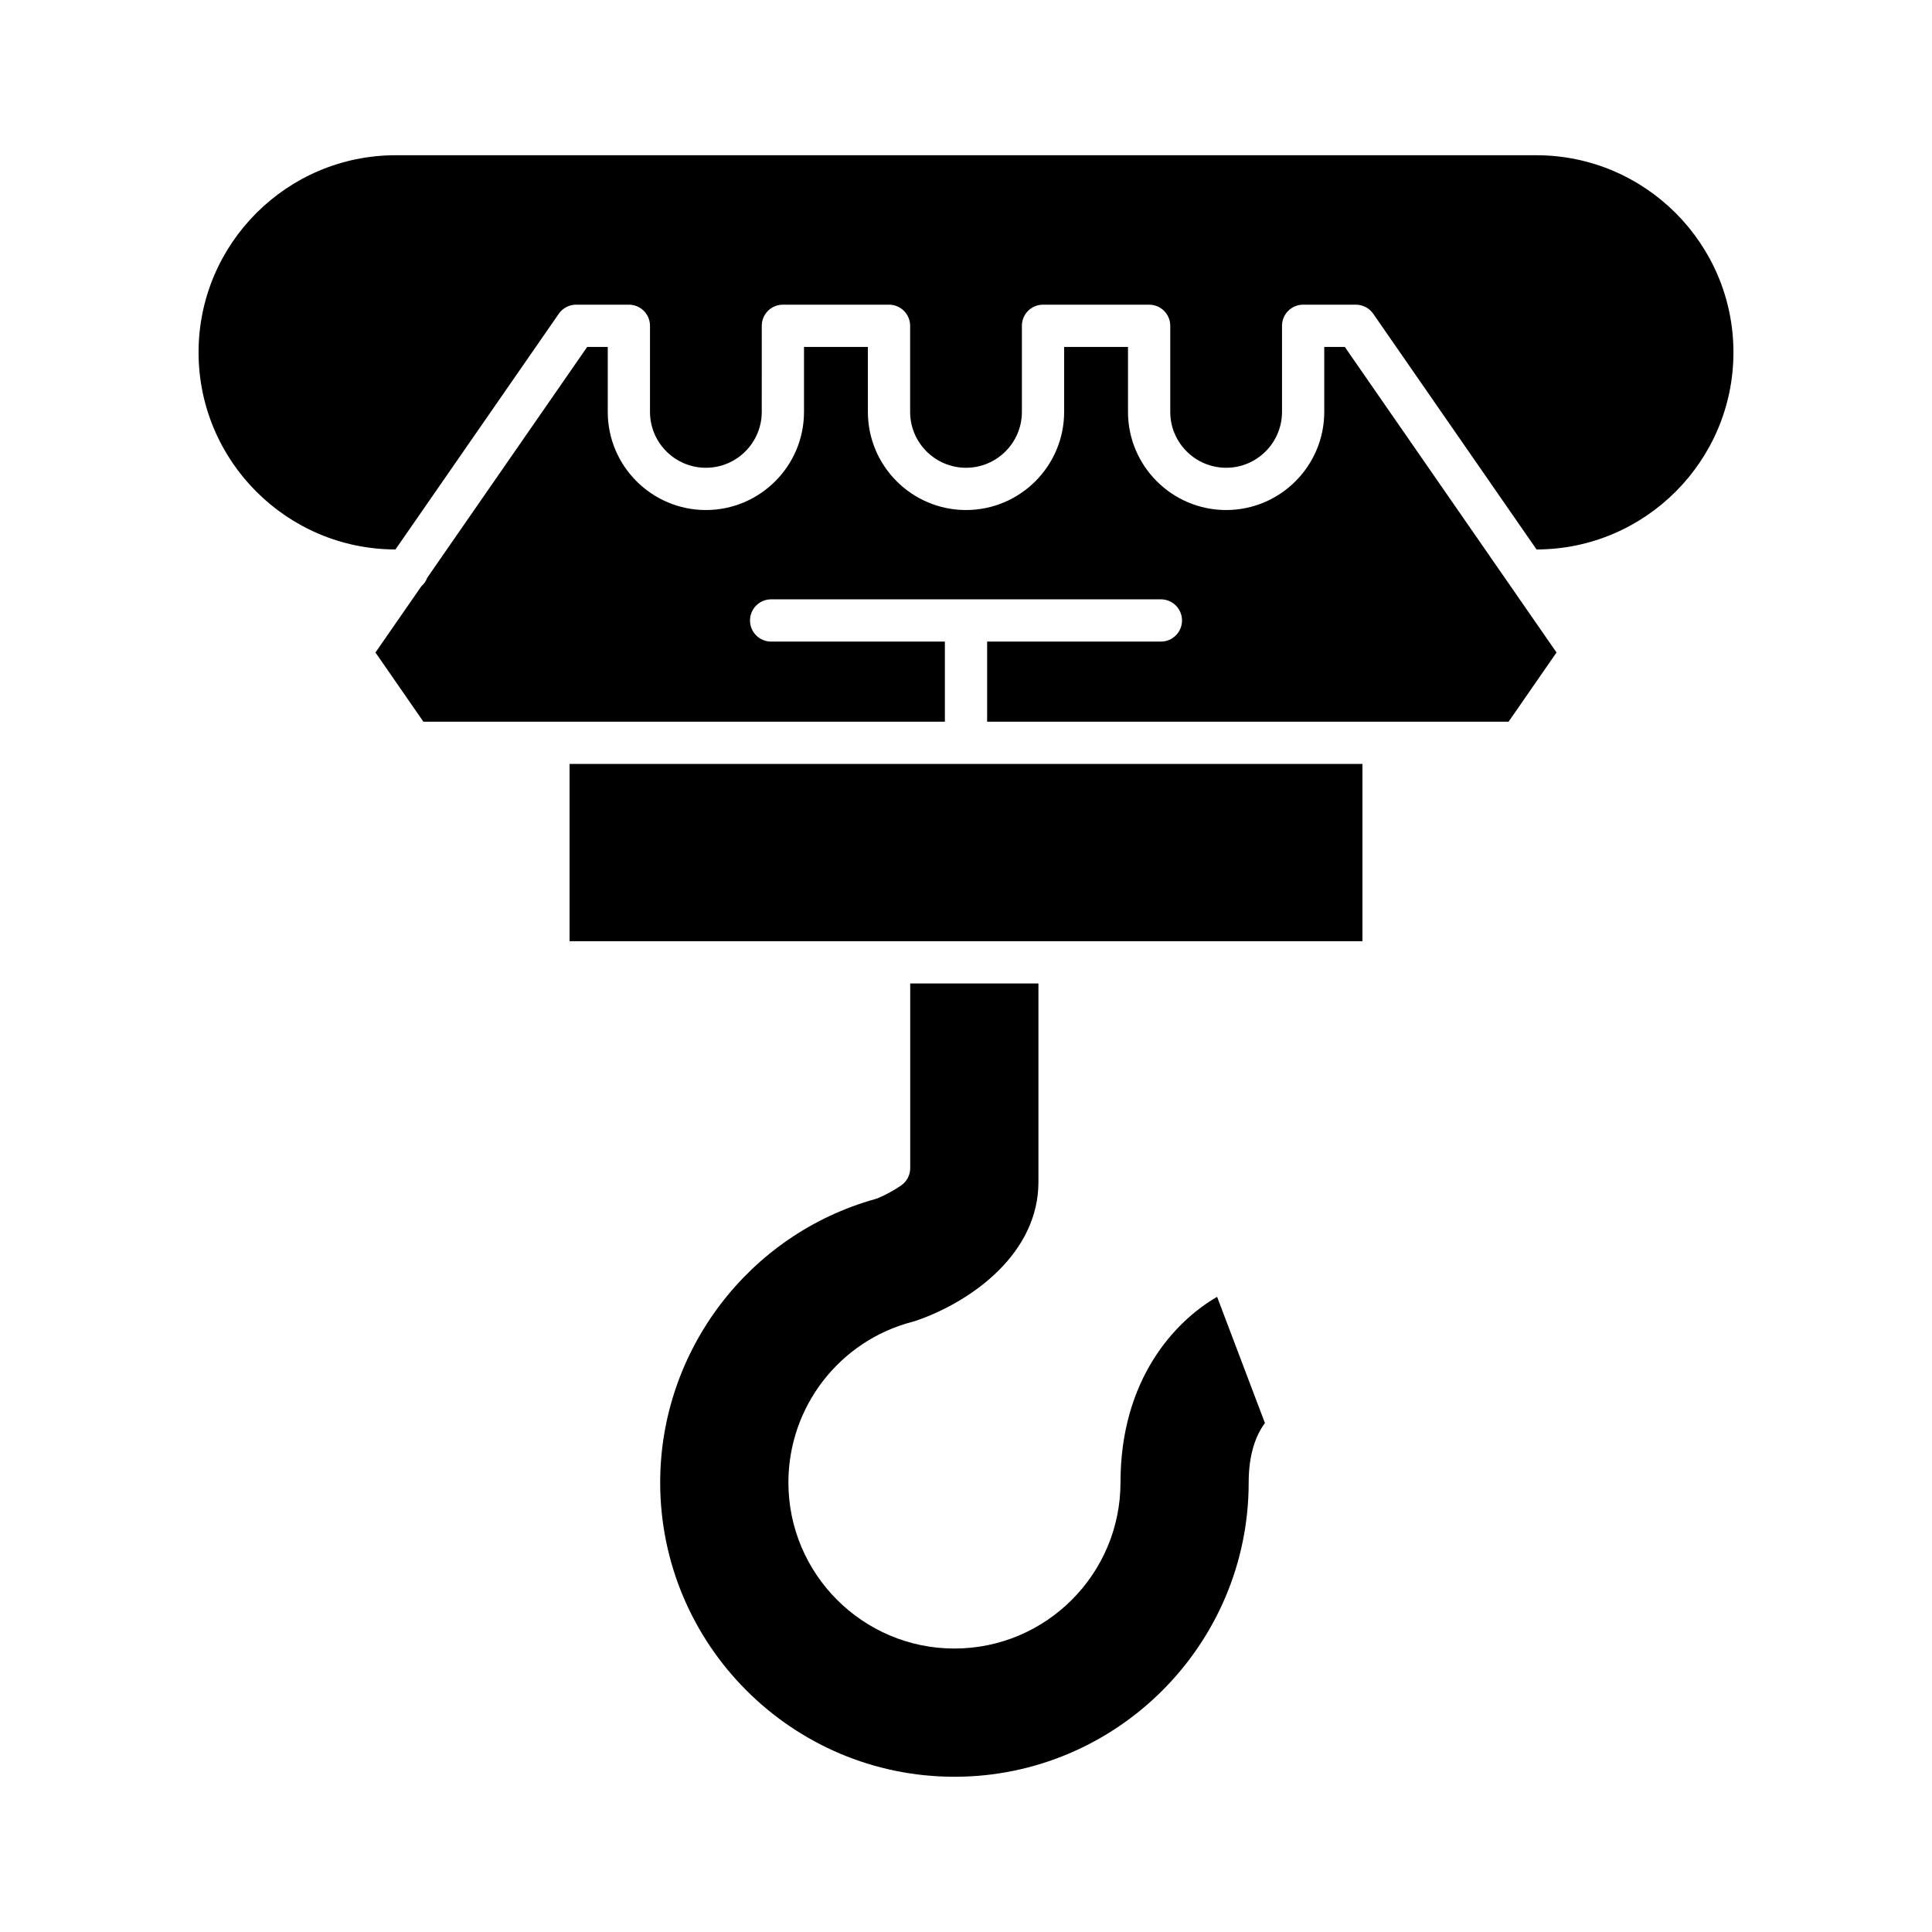
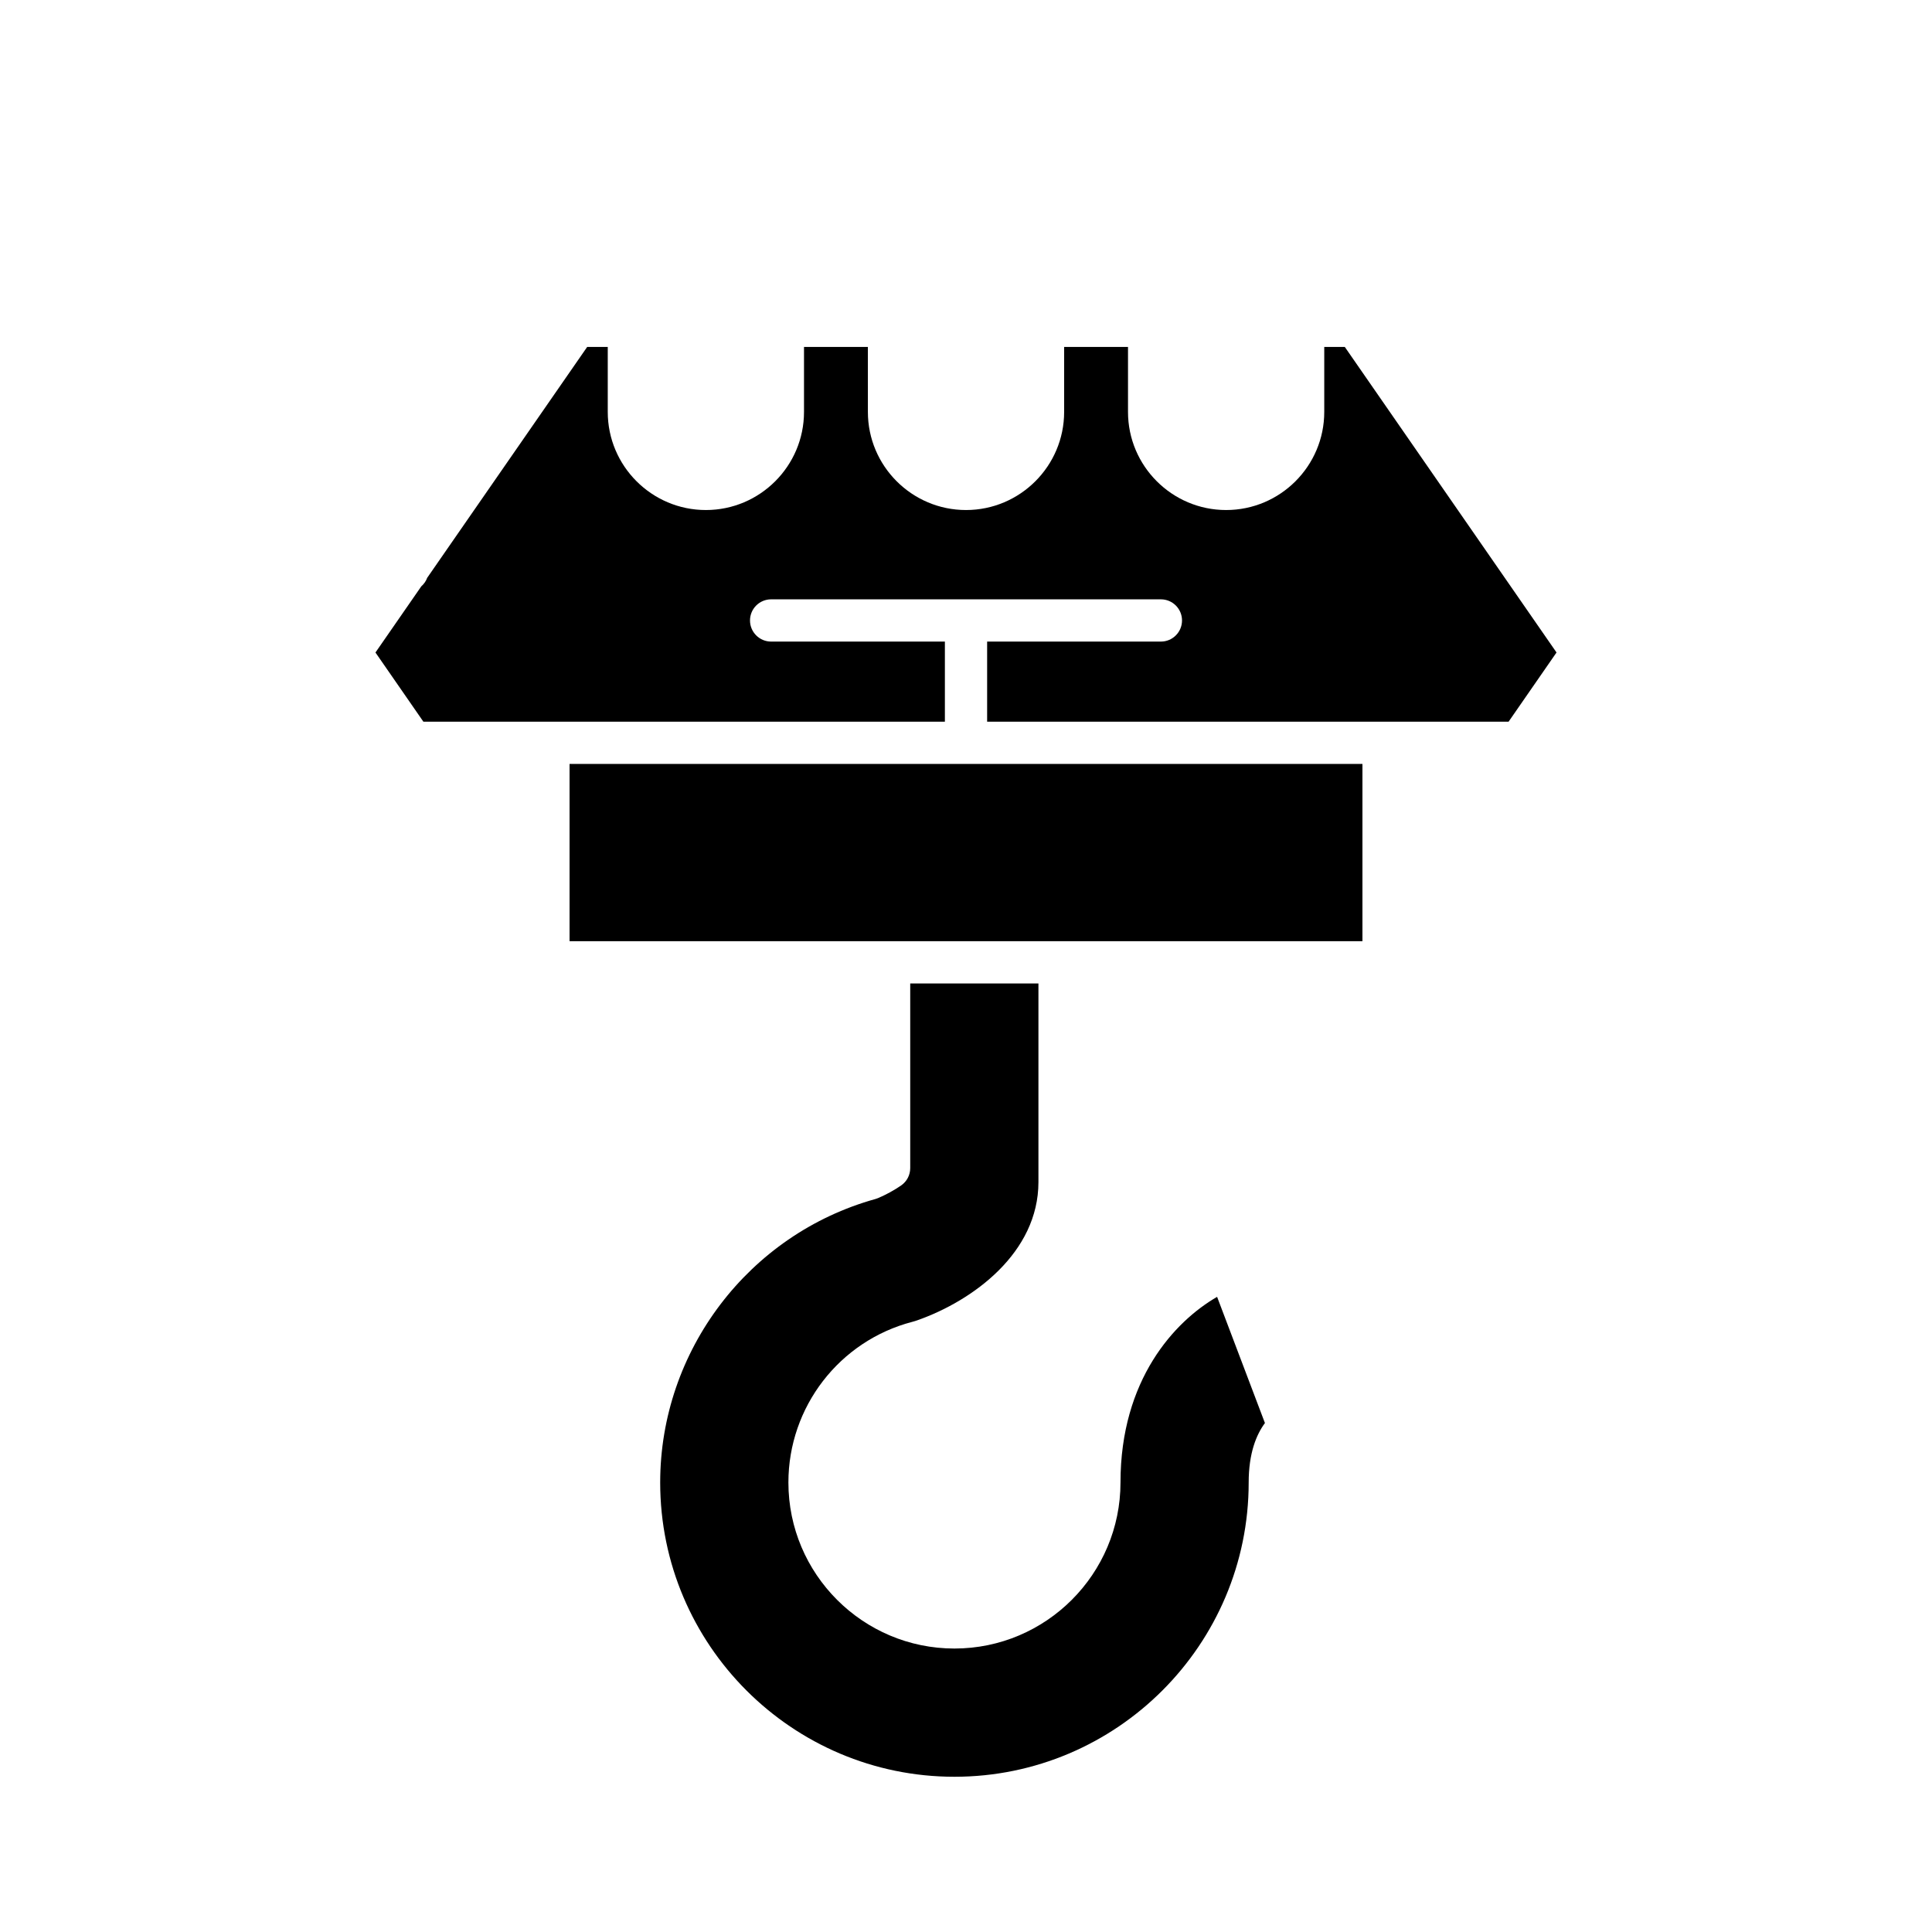
<svg xmlns="http://www.w3.org/2000/svg" fill="#000000" width="800px" height="800px" version="1.1" viewBox="144 144 512 512">
  <g>
    <path d="m479.22 521.12-12.676-33.441c-11.254 6.496-25.602 21.938-25.602 49.191 0 24.266-19.742 44.008-44.008 44.008-24.262 0-44-19.738-44-44.008 0-20.012 13.504-37.52 32.832-42.57 0.488-0.125 0.914-0.262 1.328-0.406 14.816-5.211 32.102-17.934 32.102-36.637v-52.625h-33.977v48.926c0 1.828-0.891 3.539-2.391 4.586-1.777 1.242-4.144 2.535-6.176 3.379-0.215 0.086-0.426 0.16-0.645 0.223-33.586 9.332-57.051 40.23-57.051 75.129 0 43 34.98 77.984 77.977 77.984 43 0 77.98-34.984 77.98-77.984 0-7.769 2.035-12.688 4.305-15.754z" />
    <path d="m294.94 346.45h210.12v46.977h-210.12z" />
    <path d="m299.61 235.94-42.398 61.188c-0.328 0.891-0.863 1.645-1.562 2.258l-12.148 17.535 12.703 18.34 138.2-0.004v-21.23h-46.047c-3.094 0-5.598-2.508-5.598-5.598 0-3.09 2.504-5.598 5.598-5.598h103.29c3.094 0 5.598 2.508 5.598 5.598 0 3.09-2.504 5.598-5.598 5.598h-46.047v21.23h138.19l12.703-18.34-56.109-80.977h-5.445v17.219c0 14.34-11.668 26.004-26.004 26.004-14.34 0-26.004-11.668-26.004-26.004v-17.219h-16.926v17.219c0 14.34-11.664 26.004-26.004 26.004s-26.004-11.668-26.004-26.004l-0.004-17.219h-16.926v17.219c0 14.34-11.668 26.004-26.004 26.004-14.34 0-26.004-11.668-26.004-26.004v-17.219z" />
-     <path d="m551.14 185.14h-302.28c-28.805 0-52.238 23.438-52.238 52.238 0 28.785 23.402 52.199 52.18 52.234l43.281-62.461c1.051-1.512 2.766-2.41 4.602-2.41h13.973c3.094 0 5.598 2.508 5.598 5.598v22.816c0 8.164 6.644 14.809 14.809 14.809 8.168 0 14.809-6.644 14.809-14.809l0.004-22.816c0-3.09 2.504-5.598 5.598-5.598h28.121c3.094 0 5.598 2.508 5.598 5.598v22.816c0 8.164 6.641 14.809 14.809 14.809s14.809-6.644 14.809-14.809v-22.816c0-3.09 2.504-5.598 5.598-5.598h28.121c3.094 0 5.598 2.508 5.598 5.598v22.816c0 8.164 6.641 14.809 14.809 14.809 8.168 0 14.809-6.644 14.809-14.809v-22.816c0-3.09 2.504-5.598 5.598-5.598h13.973c1.836 0 3.555 0.898 4.602 2.41l43.281 62.461c28.777-0.031 52.18-23.449 52.18-52.234 0-28.805-23.434-52.238-52.238-52.238z" />
  </g>
</svg>